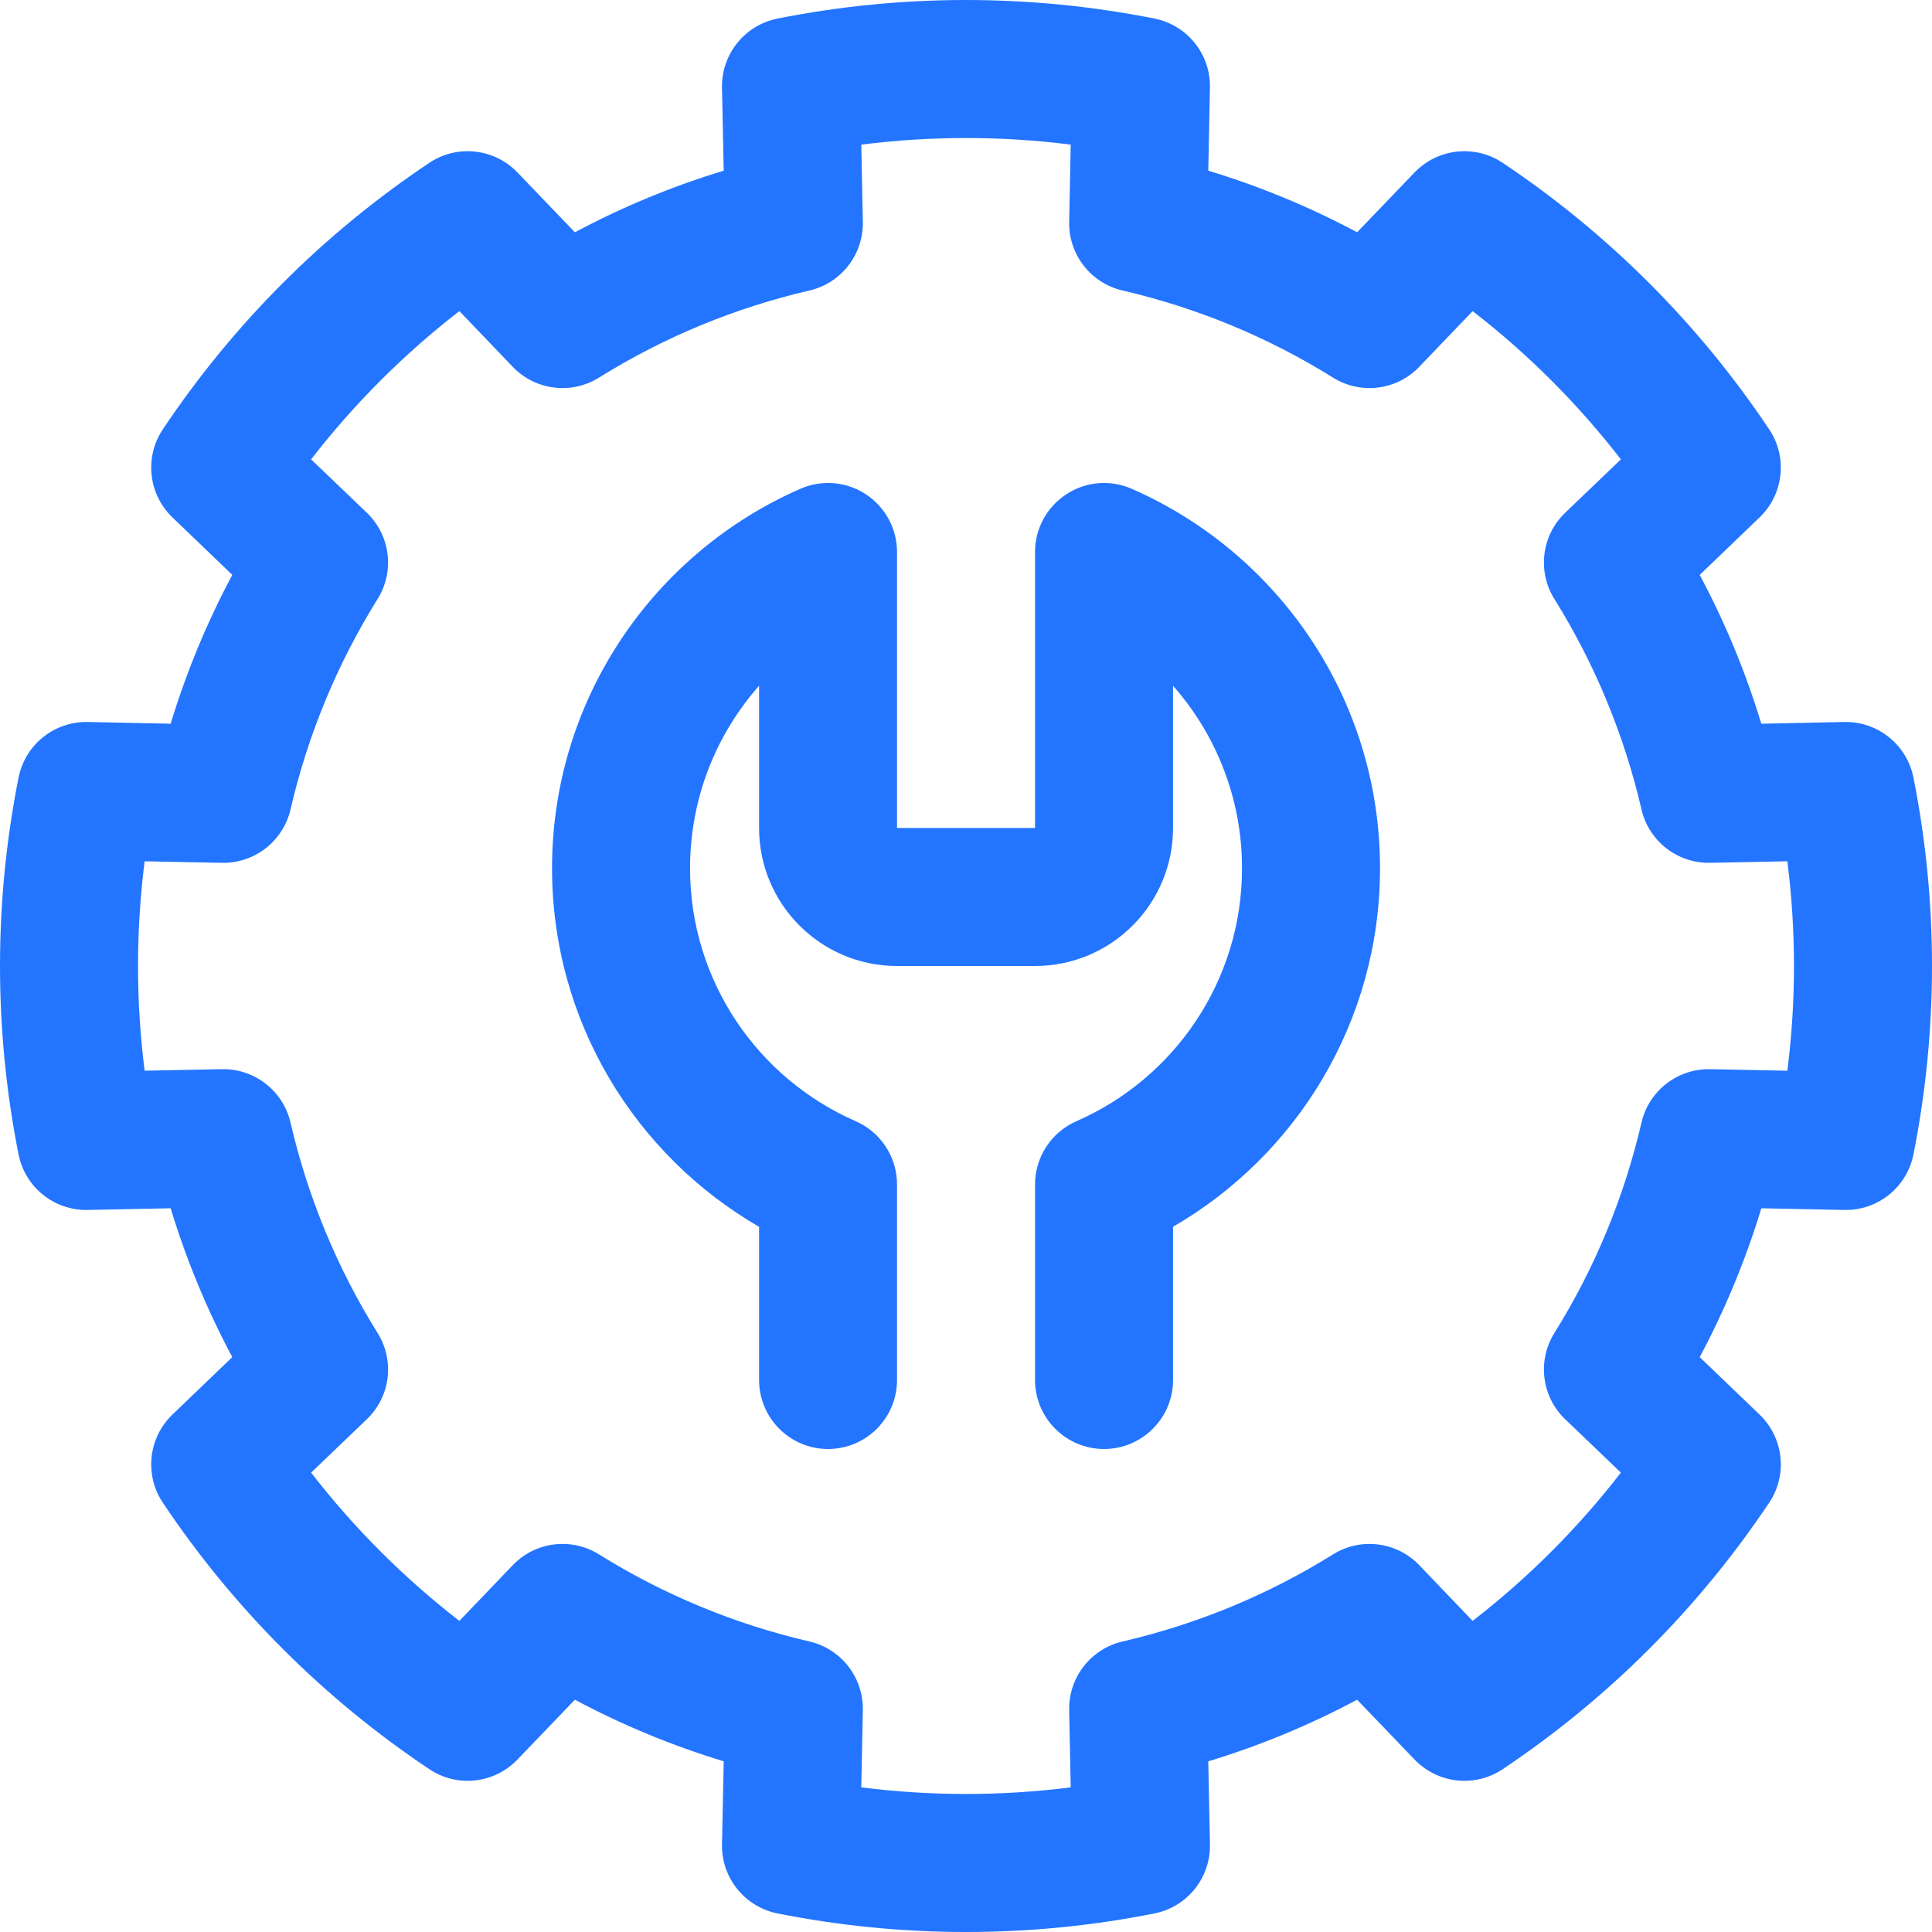
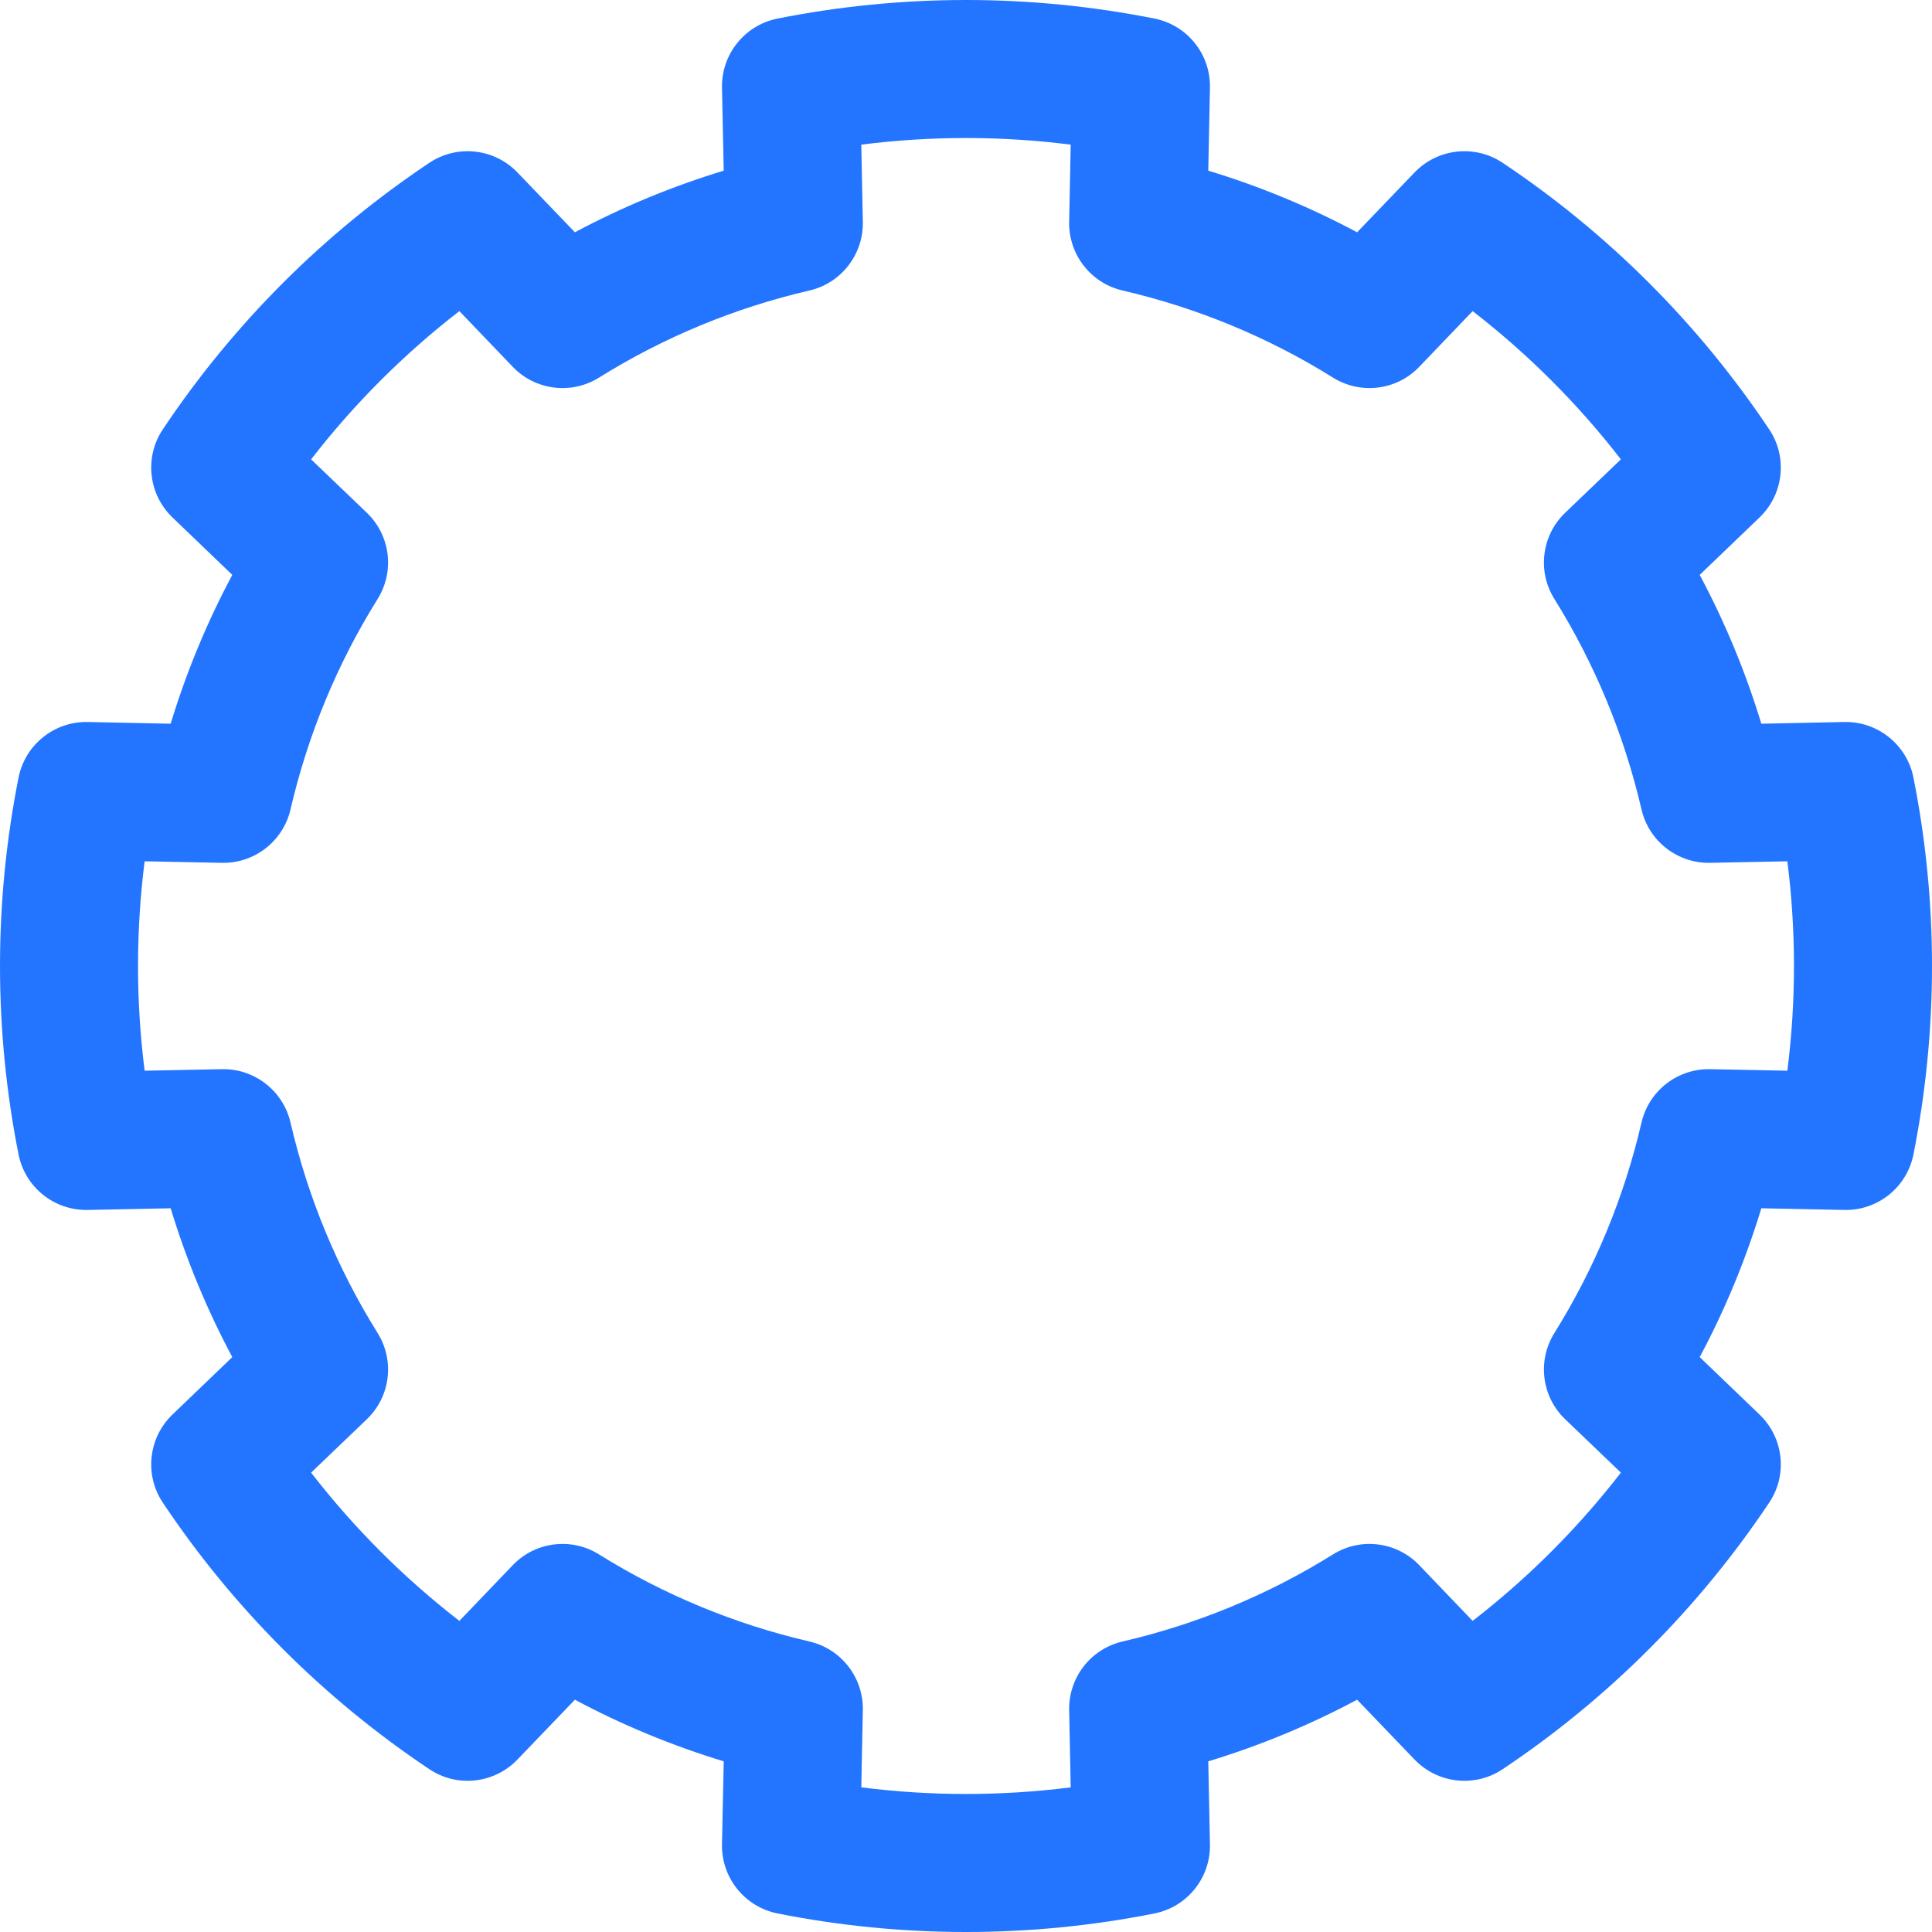
<svg xmlns="http://www.w3.org/2000/svg" width="30" height="30" viewBox="0 0 30 30" fill="none">
-   <path fill-rule="evenodd" clip-rule="evenodd" d="M16.072 12.857H13.929V8.571C13.929 8.21 13.747 7.873 13.444 7.675C13.142 7.476 12.759 7.445 12.428 7.59C10.159 8.582 8.572 10.848 8.572 13.482C8.572 15.86 9.865 17.938 11.787 19.05V21.428C11.787 22.02 12.267 22.5 12.858 22.5C13.449 22.5 13.929 22.02 13.929 21.428V18.393C13.929 17.966 13.678 17.582 13.287 17.41C11.774 16.749 10.715 15.239 10.715 13.482C10.715 12.396 11.12 11.404 11.787 10.648V12.857C11.787 14.04 12.746 15 13.929 15H16.072C17.255 15 18.215 14.04 18.215 12.857V10.649C18.881 11.403 19.286 12.396 19.286 13.482C19.286 15.239 18.228 16.749 16.714 17.41C16.324 17.582 16.072 17.966 16.072 18.393V21.428C16.072 22.02 16.552 22.5 17.143 22.5C17.735 22.5 18.215 22.02 18.215 21.428V19.049C20.136 17.938 21.429 15.86 21.429 13.482C21.429 10.848 19.842 8.582 17.573 7.59C17.242 7.445 16.86 7.476 16.558 7.675C16.254 7.873 16.072 8.21 16.072 8.571V12.857Z" fill="#2375FF" />
  <path fill-rule="evenodd" clip-rule="evenodd" d="M18.788 1.361C18.799 0.842 18.436 0.39 17.926 0.288C15.994 -0.096 14.006 -0.096 12.074 0.288C11.564 0.39 11.201 0.842 11.211 1.361L11.238 2.65C10.439 2.893 9.664 3.213 8.927 3.607L8.035 2.678C7.675 2.303 7.098 2.24 6.667 2.528C5.028 3.623 3.623 5.028 2.528 6.667C2.24 7.098 2.303 7.675 2.678 8.035L3.607 8.927C3.213 9.664 2.893 10.439 2.65 11.238L1.361 11.211C0.842 11.201 0.39 11.564 0.288 12.074C-0.096 14.006 -0.096 15.994 0.288 17.926C0.39 18.436 0.842 18.799 1.361 18.788L2.65 18.762C2.893 19.561 3.213 20.336 3.607 21.073L2.678 21.965C2.303 22.325 2.24 22.902 2.528 23.333C3.623 24.972 5.028 26.377 6.667 27.472C7.098 27.761 7.675 27.697 8.035 27.322L8.927 26.393C9.664 26.787 10.439 27.107 11.238 27.35L11.211 28.639C11.201 29.158 11.564 29.61 12.074 29.712C14.006 30.096 15.994 30.096 17.926 29.712C18.436 29.61 18.799 29.158 18.788 28.639L18.762 27.35C19.561 27.107 20.336 26.787 21.073 26.393L21.965 27.322C22.325 27.697 22.902 27.761 23.333 27.472C24.972 26.377 26.377 24.972 27.472 23.333C27.761 22.902 27.697 22.325 27.322 21.965L26.393 21.073C26.787 20.336 27.107 19.561 27.35 18.762L28.639 18.788C29.158 18.799 29.61 18.436 29.712 17.926C30.096 15.994 30.096 14.006 29.712 12.074C29.61 11.564 29.158 11.201 28.639 11.211L27.35 11.238C27.107 10.439 26.787 9.664 26.393 8.927L27.322 8.035C27.697 7.675 27.761 7.098 27.472 6.667C26.377 5.028 24.972 3.623 23.333 2.528C22.902 2.24 22.325 2.303 21.965 2.678L21.073 3.607C20.336 3.213 19.561 2.893 18.762 2.65L18.788 1.361ZM16.626 2.246L16.602 3.445C16.592 3.952 16.937 4.396 17.431 4.511C18.587 4.779 19.691 5.235 20.698 5.863C21.128 6.132 21.688 6.062 22.038 5.696L22.867 4.831C23.729 5.498 24.502 6.271 25.169 7.133L24.304 7.962C23.938 8.312 23.868 8.872 24.137 9.302C24.765 10.309 25.221 11.413 25.489 12.569C25.604 13.063 26.048 13.408 26.555 13.398L27.754 13.374C27.891 14.454 27.891 15.546 27.754 16.626L26.555 16.602C26.048 16.592 25.604 16.937 25.489 17.431C25.221 18.587 24.765 19.691 24.137 20.698C23.868 21.128 23.938 21.688 24.304 22.038L25.169 22.867C24.502 23.729 23.729 24.502 22.867 25.169L22.038 24.304C21.688 23.938 21.128 23.868 20.698 24.137C19.691 24.765 18.587 25.221 17.431 25.489C16.937 25.604 16.592 26.048 16.602 26.555L16.626 27.754C15.546 27.891 14.454 27.891 13.374 27.754L13.398 26.555C13.408 26.048 13.063 25.604 12.569 25.489C11.413 25.221 10.309 24.765 9.302 24.137C8.872 23.868 8.312 23.938 7.962 24.304L7.133 25.169C6.271 24.502 5.498 23.729 4.831 22.867L5.696 22.038C6.062 21.688 6.132 21.128 5.863 20.698C5.235 19.691 4.779 18.587 4.511 17.431C4.396 16.937 3.952 16.592 3.445 16.602L2.246 16.626C2.109 15.546 2.109 14.454 2.246 13.374L3.445 13.398C3.952 13.408 4.396 13.063 4.511 12.569C4.779 11.413 5.235 10.309 5.863 9.302C6.132 8.872 6.062 8.312 5.696 7.962L4.831 7.133C5.498 6.271 6.271 5.498 7.133 4.831L7.962 5.696C8.312 6.062 8.872 6.132 9.302 5.863C10.309 5.235 11.413 4.779 12.569 4.511C13.063 4.396 13.408 3.952 13.398 3.445L13.374 2.246C14.454 2.109 15.546 2.109 16.626 2.246Z" fill="#2375FF" />
</svg>